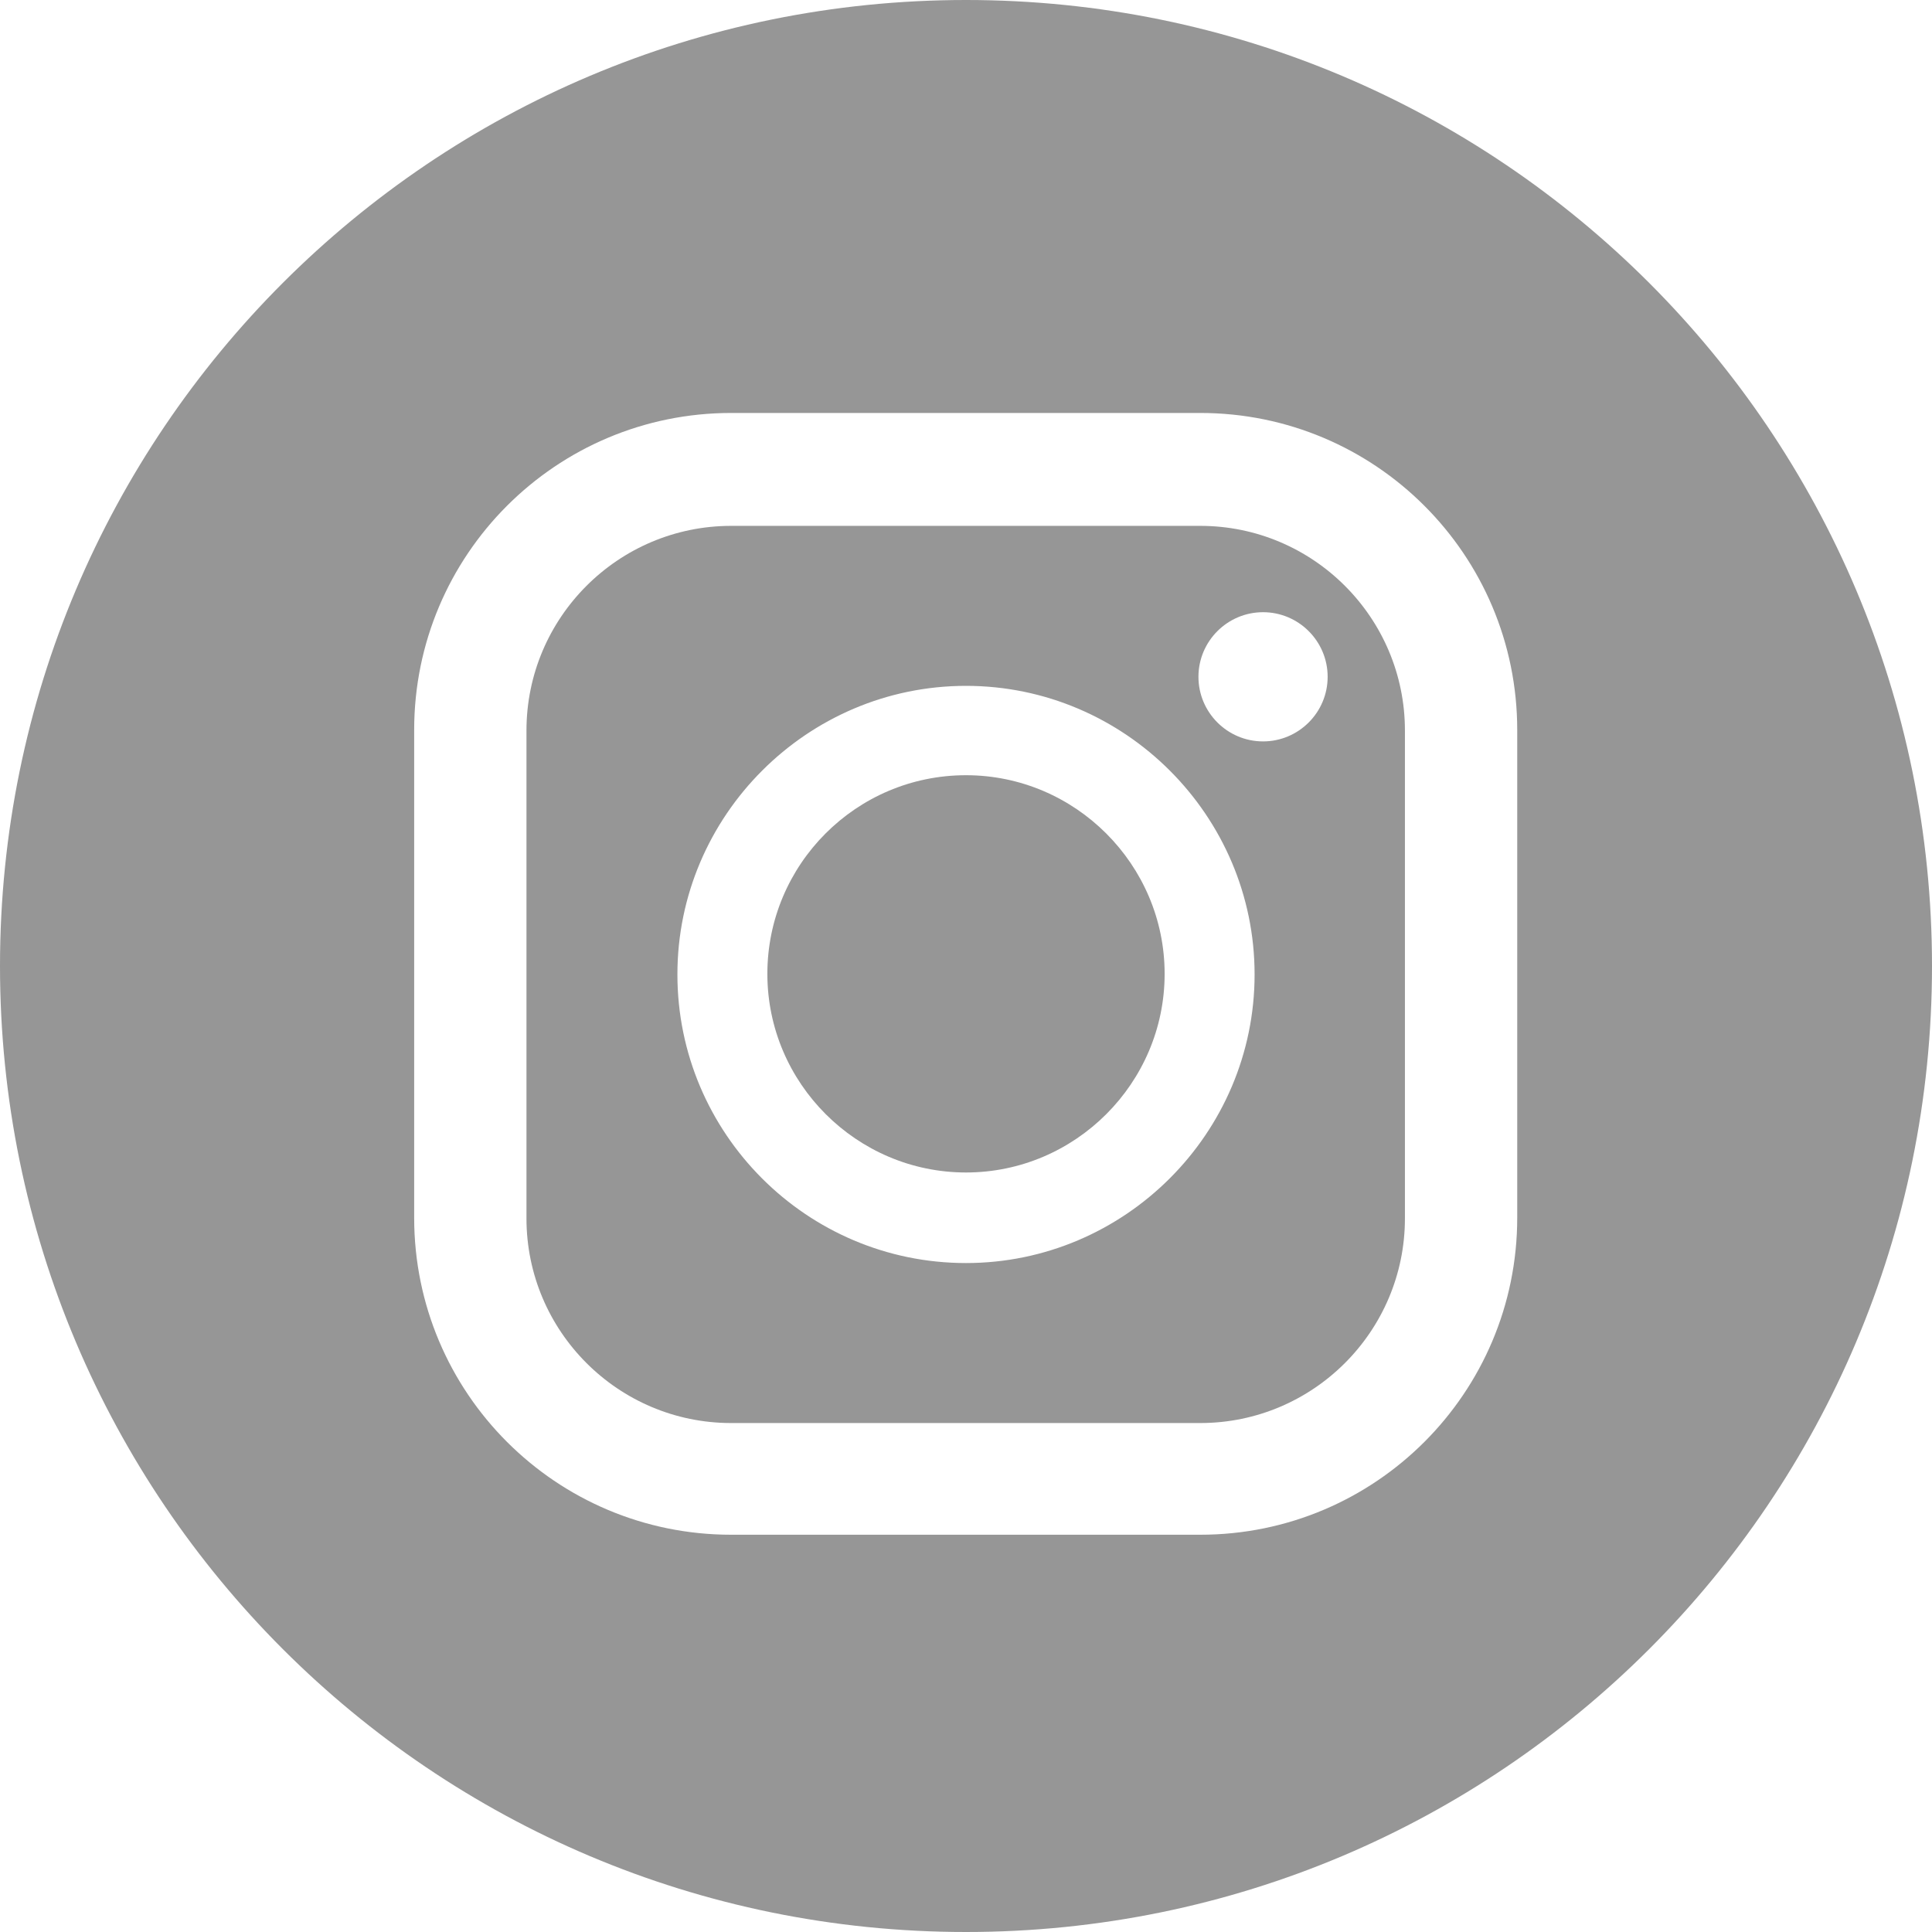
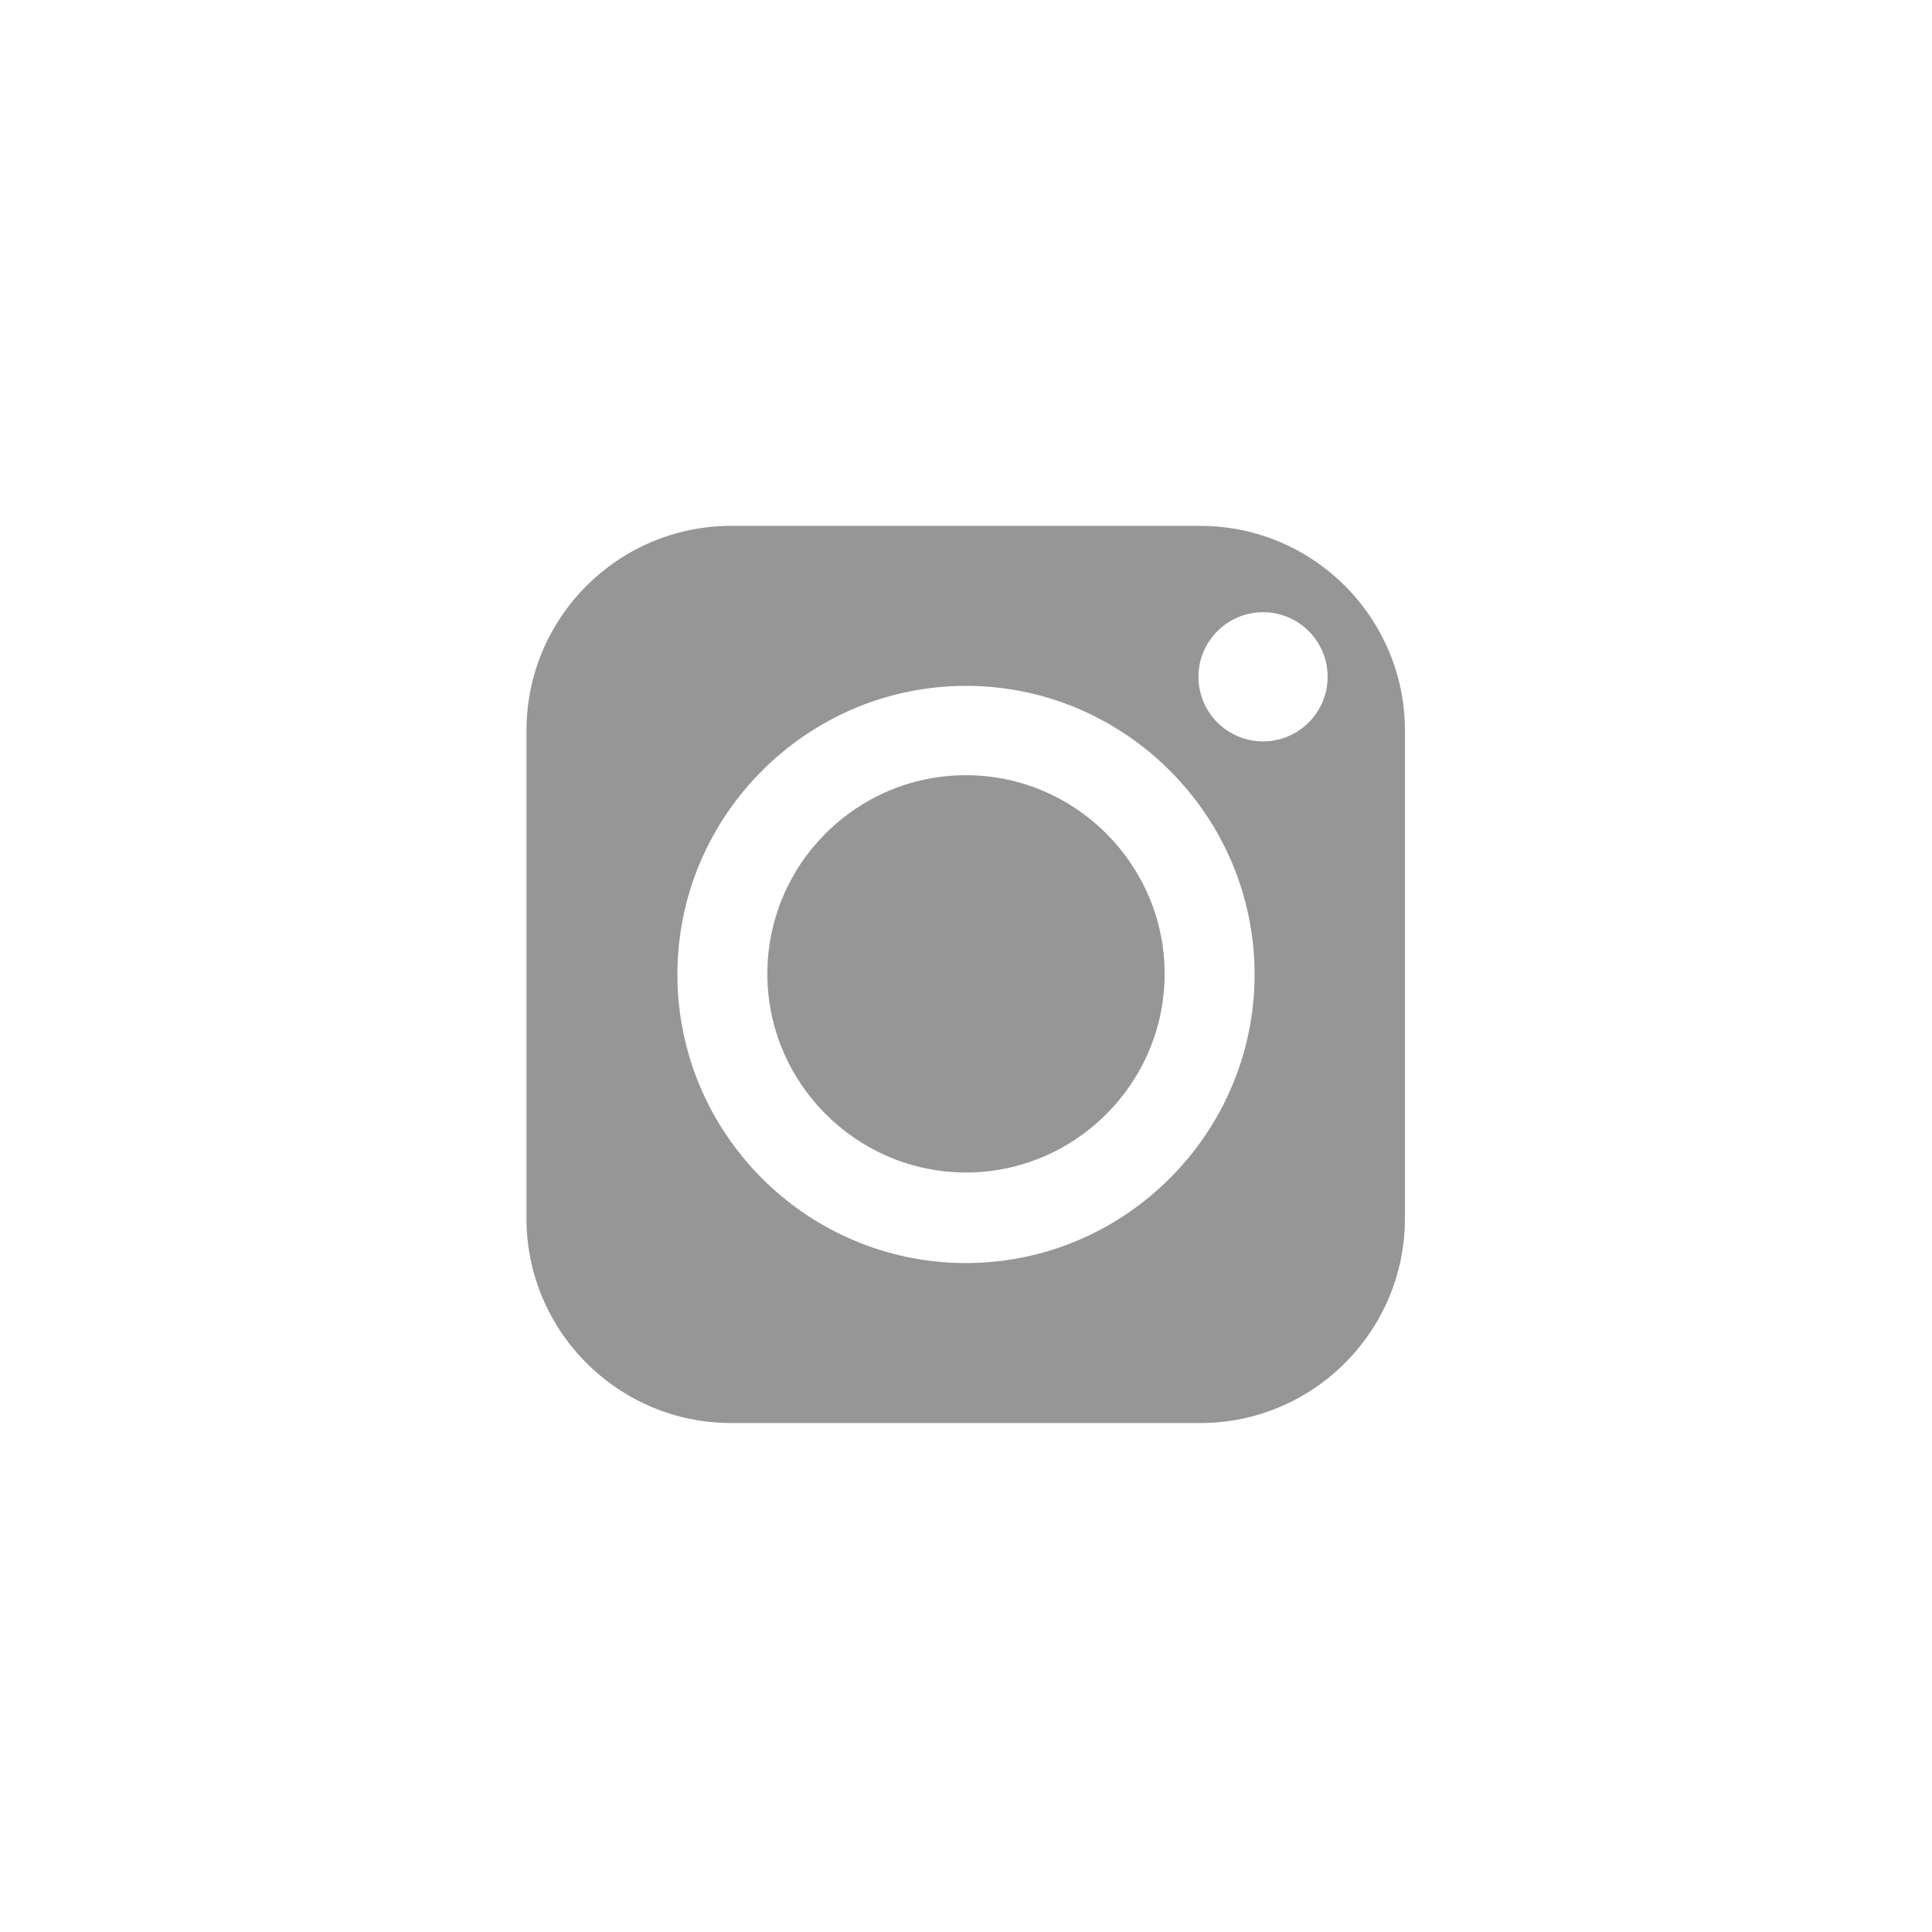
<svg xmlns="http://www.w3.org/2000/svg" id="_レイヤー_2" data-name="レイヤー 2" viewBox="0 0 32 32">
  <defs>
    <style>
      .cls-1 {
        fill: #969696;
      }
    </style>
  </defs>
  <g id="footer">
    <g>
      <path class="cls-1" d="M19.88,8.71h-7.77c-1.87,0-3.39,1.52-3.39,3.39v8.08c0,1.87,1.52,3.39,3.39,3.39h7.77c1.87,0,3.39-1.52,3.39-3.39v-8.08c0-1.87-1.52-3.39-3.39-3.39ZM16,20.92c-2.64,0-4.78-2.15-4.78-4.78s2.15-4.78,4.78-4.78,4.78,2.15,4.78,4.78-2.15,4.78-4.78,4.78ZM20.92,12.28c-.59,0-1.07-.48-1.07-1.07s.48-1.07,1.07-1.07,1.07.48,1.07,1.07-.48,1.07-1.07,1.07Z" />
-       <path class="cls-1" d="M16,0C7.16,0,0,7.16,0,16s7.16,16,16,16,16-7.16,16-16S24.84,0,16,0ZM25.13,20.17c0,2.9-2.35,5.25-5.25,5.25h-7.77c-2.9,0-5.25-2.35-5.25-5.25v-8.08c0-2.9,2.35-5.25,5.25-5.25h7.77c2.9,0,5.25,2.35,5.25,5.25v8.08Z" />
      <path class="cls-1" d="M16,12.84c-1.82,0-3.29,1.48-3.29,3.29s1.48,3.29,3.29,3.29,3.29-1.48,3.29-3.29-1.48-3.29-3.29-3.29Z" />
    </g>
  </g>
</svg>